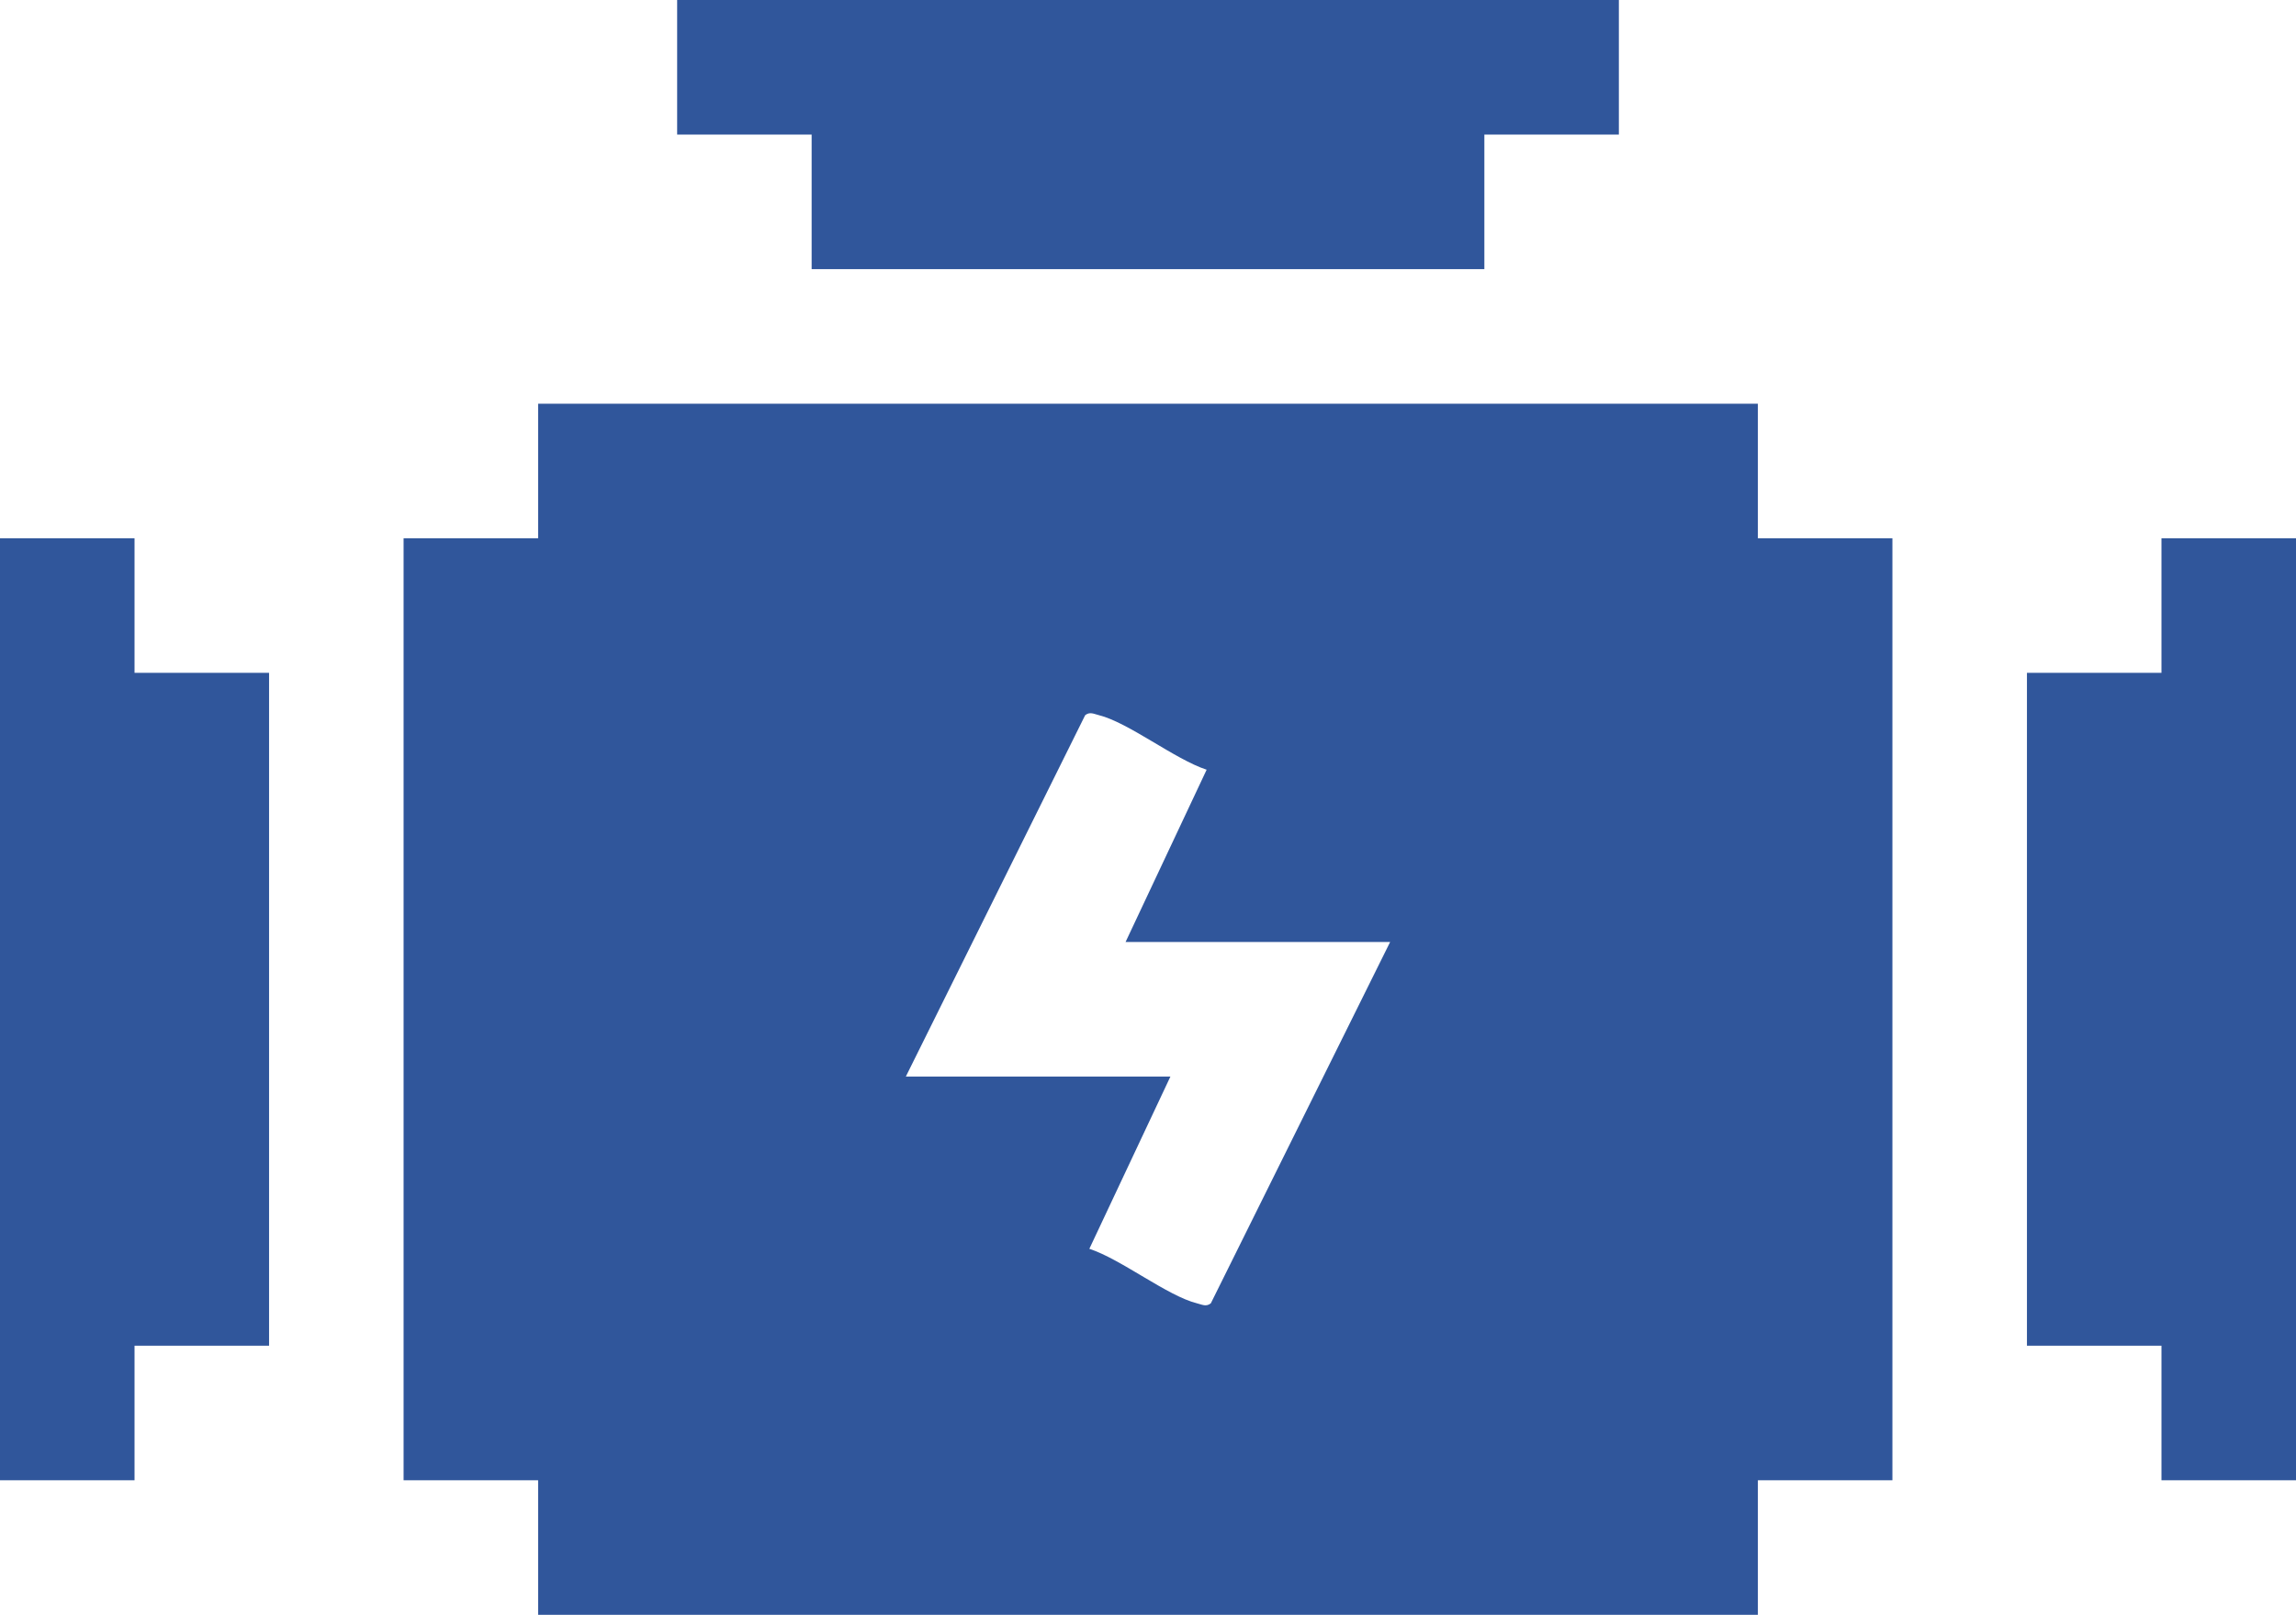
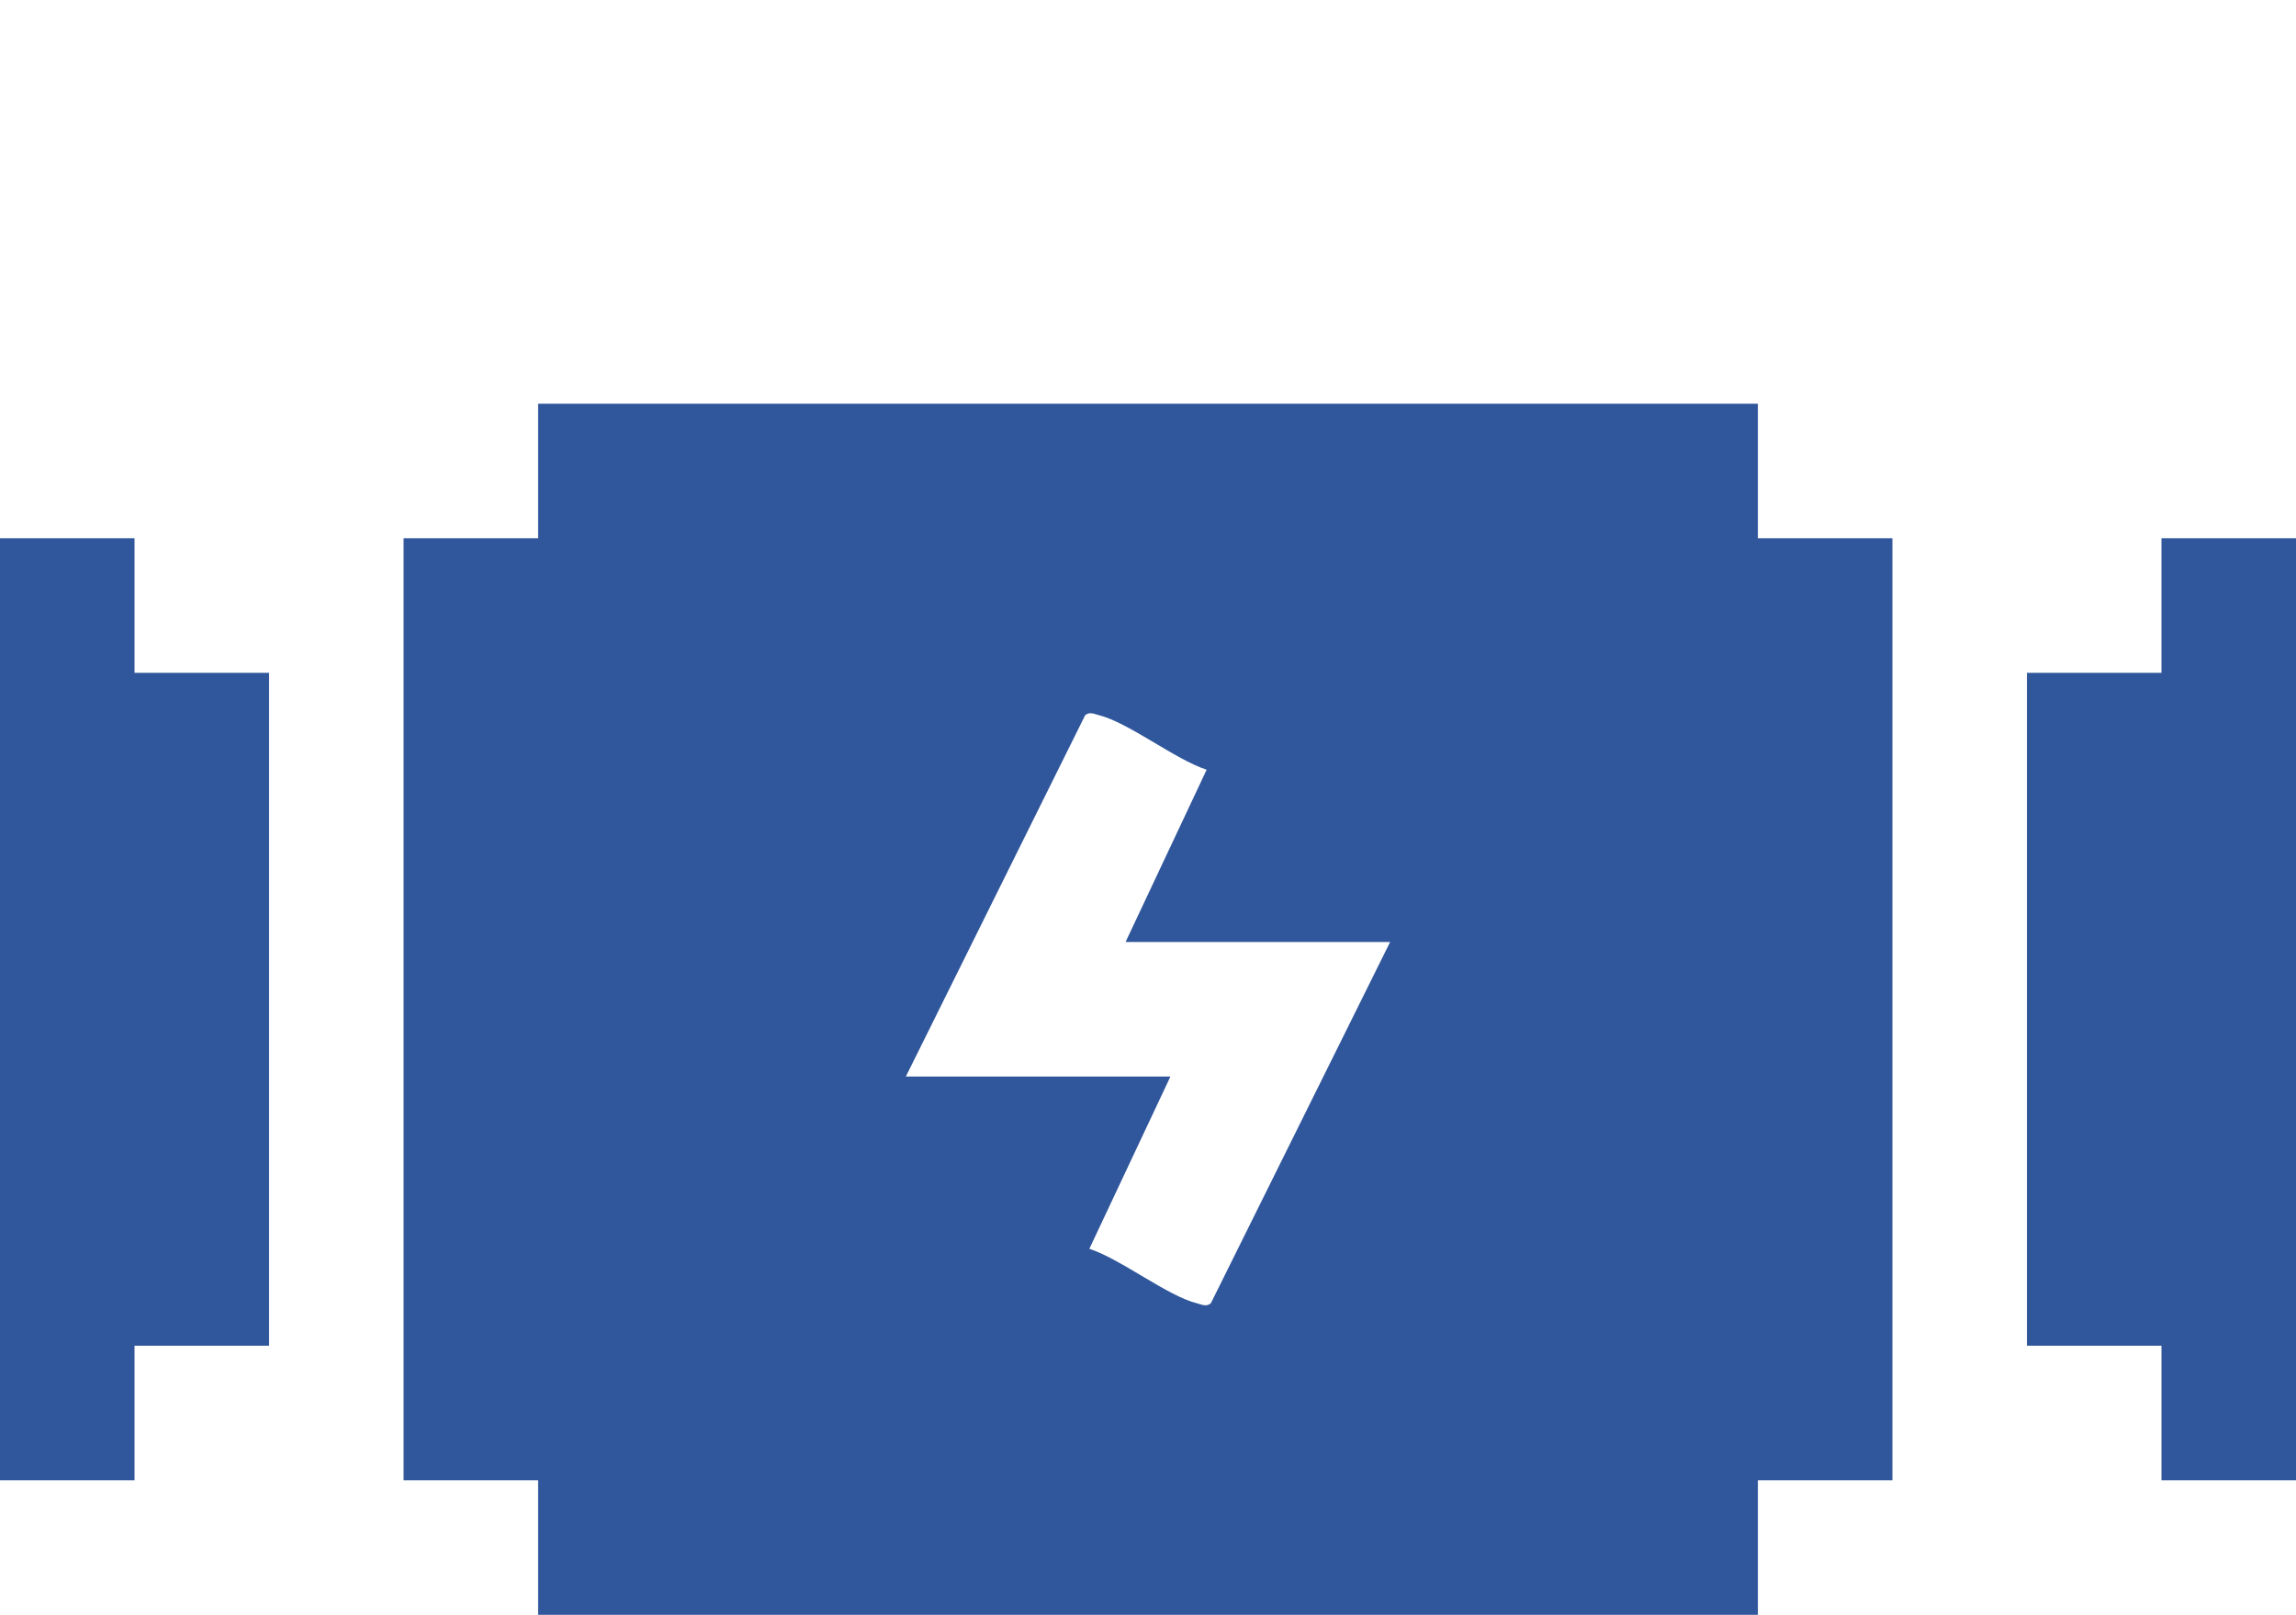
<svg xmlns="http://www.w3.org/2000/svg" id="Grupo_5" data-name="Grupo 5" width="200" height="140.625" viewBox="0 0 200 140.625">
  <defs>
    <clipPath id="clip-path">
      <rect id="Rectángulo_6" data-name="Rectángulo 6" width="200" height="140.625" fill="#30569b" />
    </clipPath>
  </defs>
  <path id="Trazado_5" data-name="Trazado 5" d="M188.281,46.875V58.594H176.563v58.594h11.718v11.718H200V46.875Z" transform="translate(0 0)" fill="#30569b" />
  <g id="Grupo_4" data-name="Grupo 4">
    <g id="Grupo_3" data-name="Grupo 3" clip-path="url(#clip-path)">
      <path id="Trazado_6" data-name="Trazado 6" d="M153.125,35.156V46.875h11.719v82.031H153.125v11.719H46.875V128.906H35.156V46.875H46.875V35.156ZM78.906,93.75h23.047l-7.062,15c2.772.907,6.809,4.117,9.4,4.755.417.1.769.319,1.181-.006l15.621-31.469H98.047l7.061-15c-2.772-.907-6.809-4.117-9.4-4.755-.418-.1-.77-.319-1.181.007Z" transform="translate(0 0)" fill="#30569b" />
-       <path id="Trazado_7" data-name="Trazado 7" d="M141.016,0V11.719H129.3V23.437H70.7V11.719H58.985V0Z" transform="translate(0)" fill="#30569b" />
      <path id="Trazado_8" data-name="Trazado 8" d="M11.719,46.875V58.594H23.438v58.594H11.719v11.718H0V46.875Z" transform="translate(0 0)" fill="#30569b" />
    </g>
  </g>
</svg>